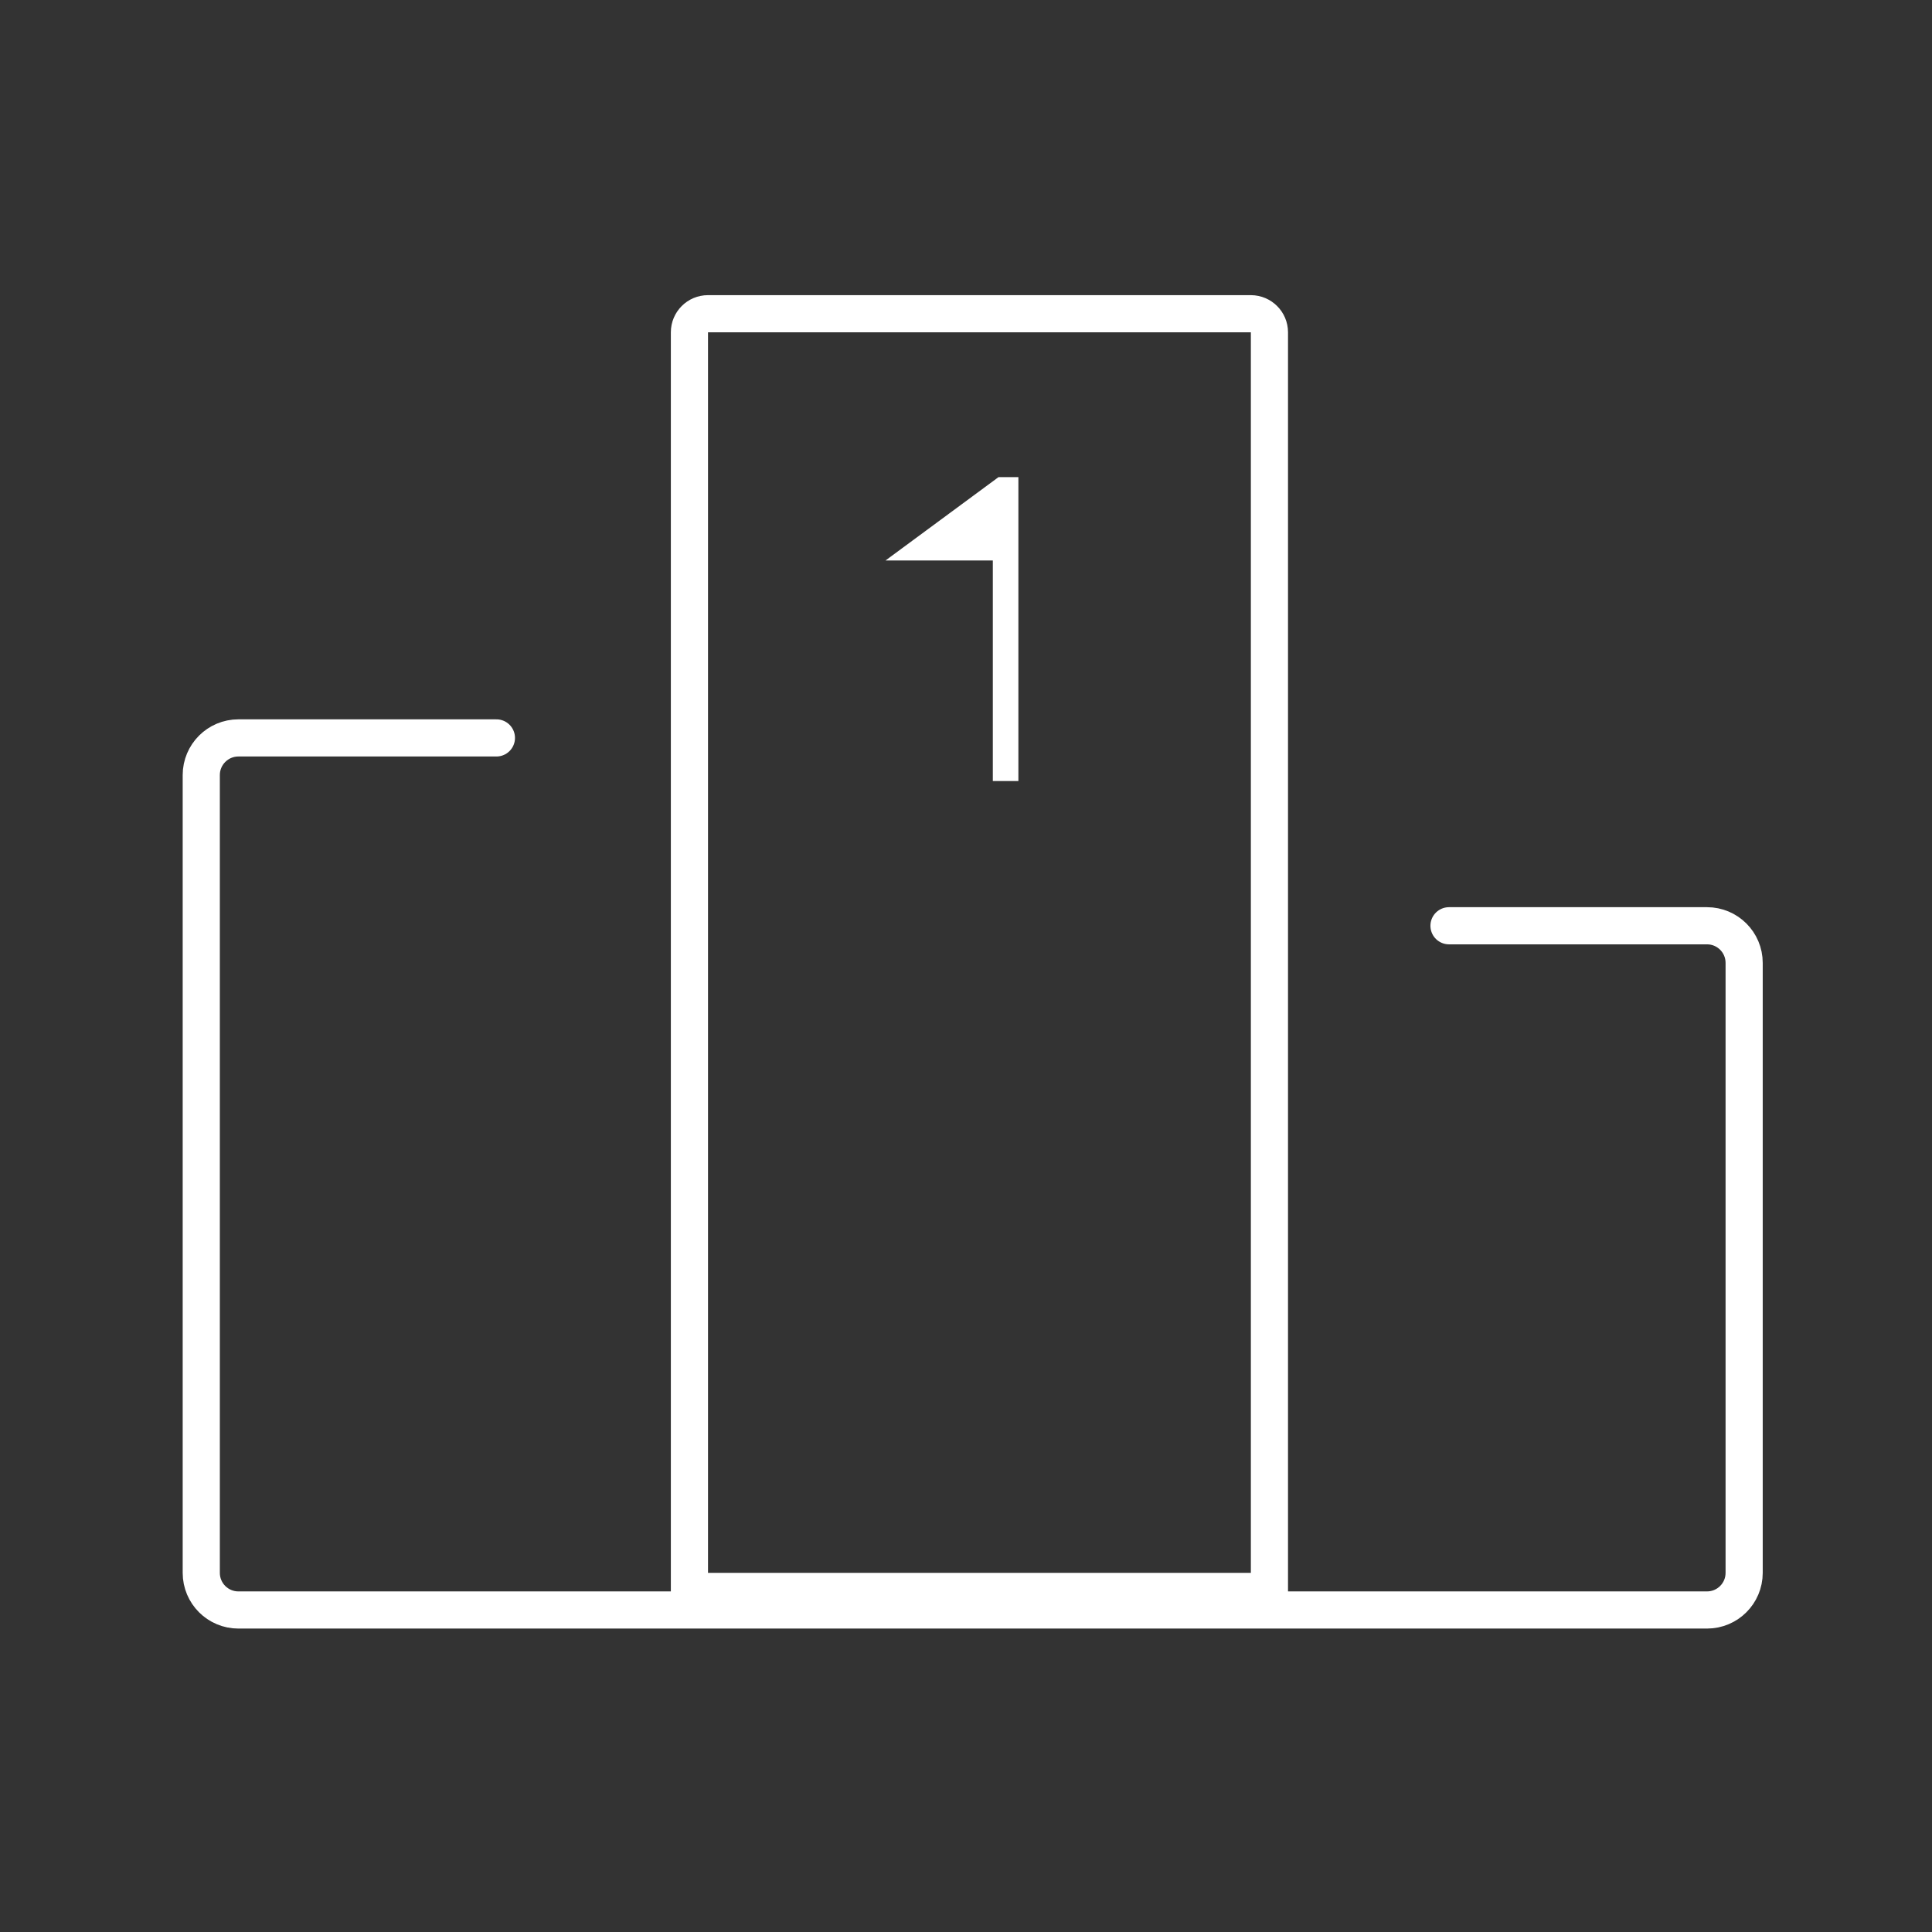
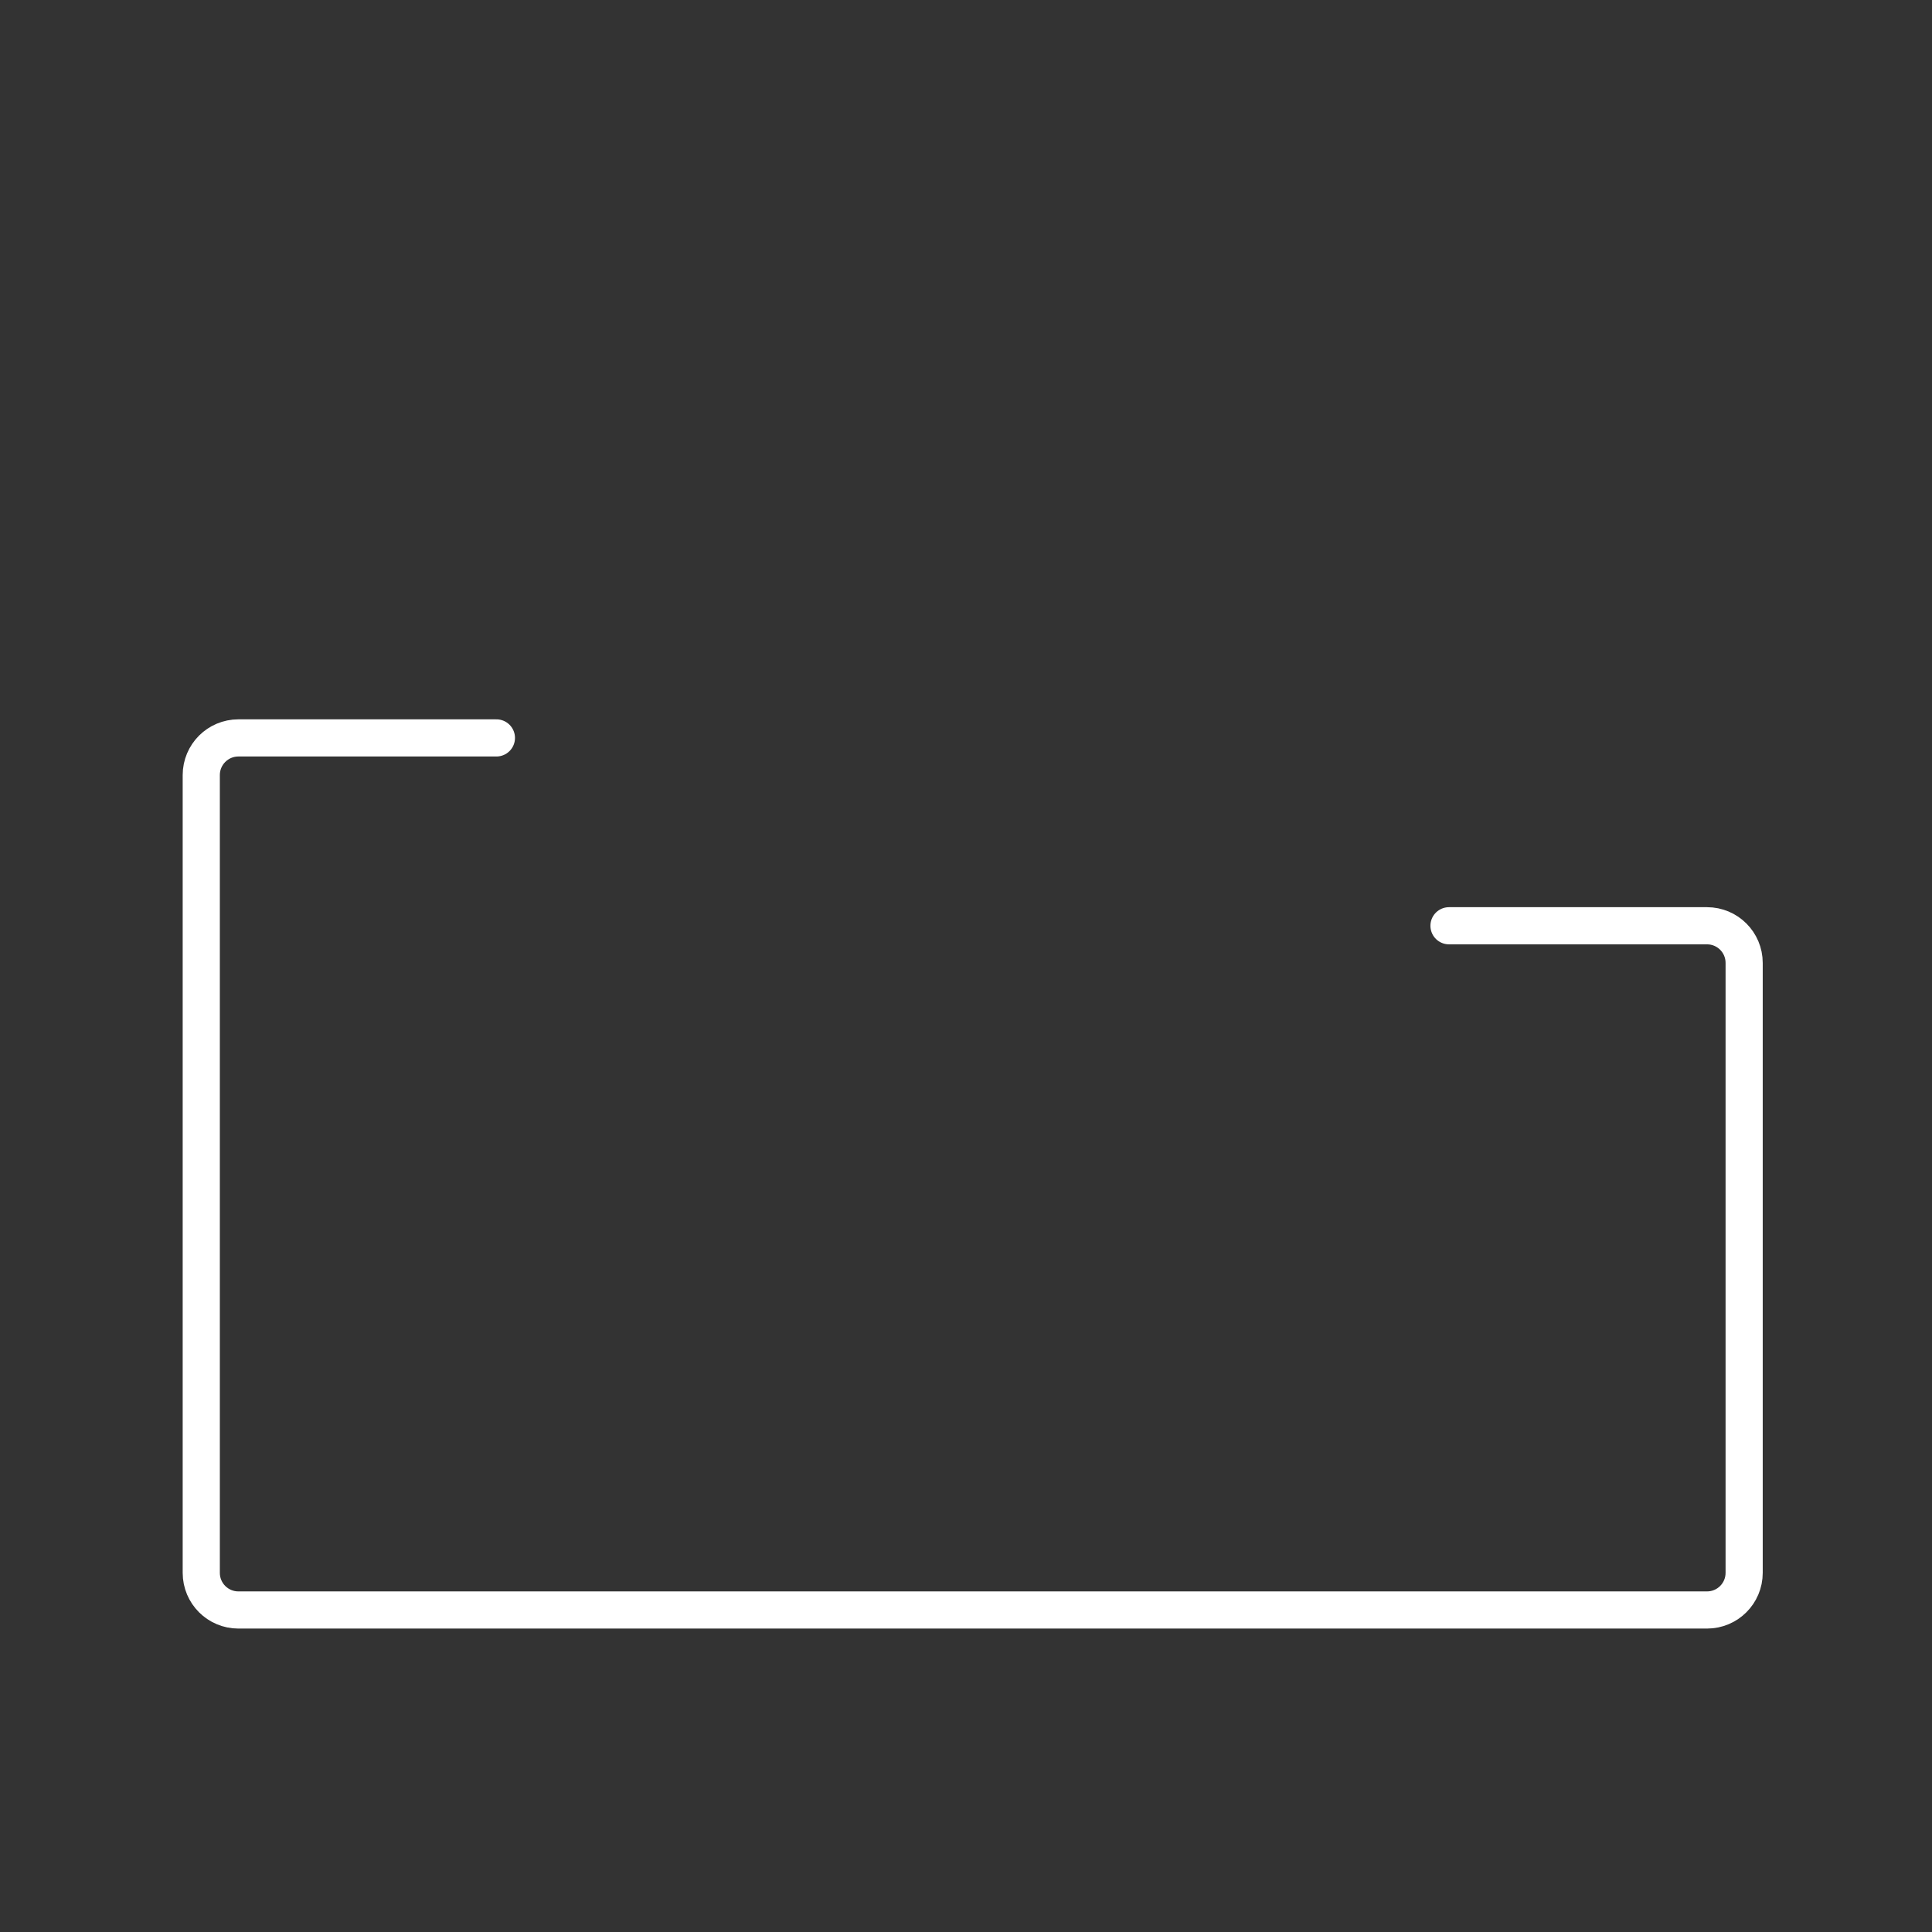
<svg xmlns="http://www.w3.org/2000/svg" width="52" height="52" viewBox="0 0 52 52" fill="none">
  <rect x="0" y="0" width="52" height="52" fill="#333333" stroke="none" />
  <path d="M13.361 19.861H6.417C5.864 19.861 5.417 20.309 5.417 20.861V42.333C5.417 42.886 5.864 43.333 6.417 43.333H45.944C46.497 43.333 46.944 42.886 46.944 42.333V25.917C46.944 25.364 46.497 24.917 45.944 24.917H39" stroke="white" stroke-linecap="round" />
-   <path d="M19.056 8.444H33.667C33.943 8.445 34.167 8.668 34.167 8.944V42.833H18.556V8.944C18.556 8.668 18.779 8.444 19.056 8.444Z" stroke="white" />
-   <path d="M26.722 15.086H23.833L26.875 12.842H27.41V21.022H26.722V15.086Z" fill="white" />
</svg>